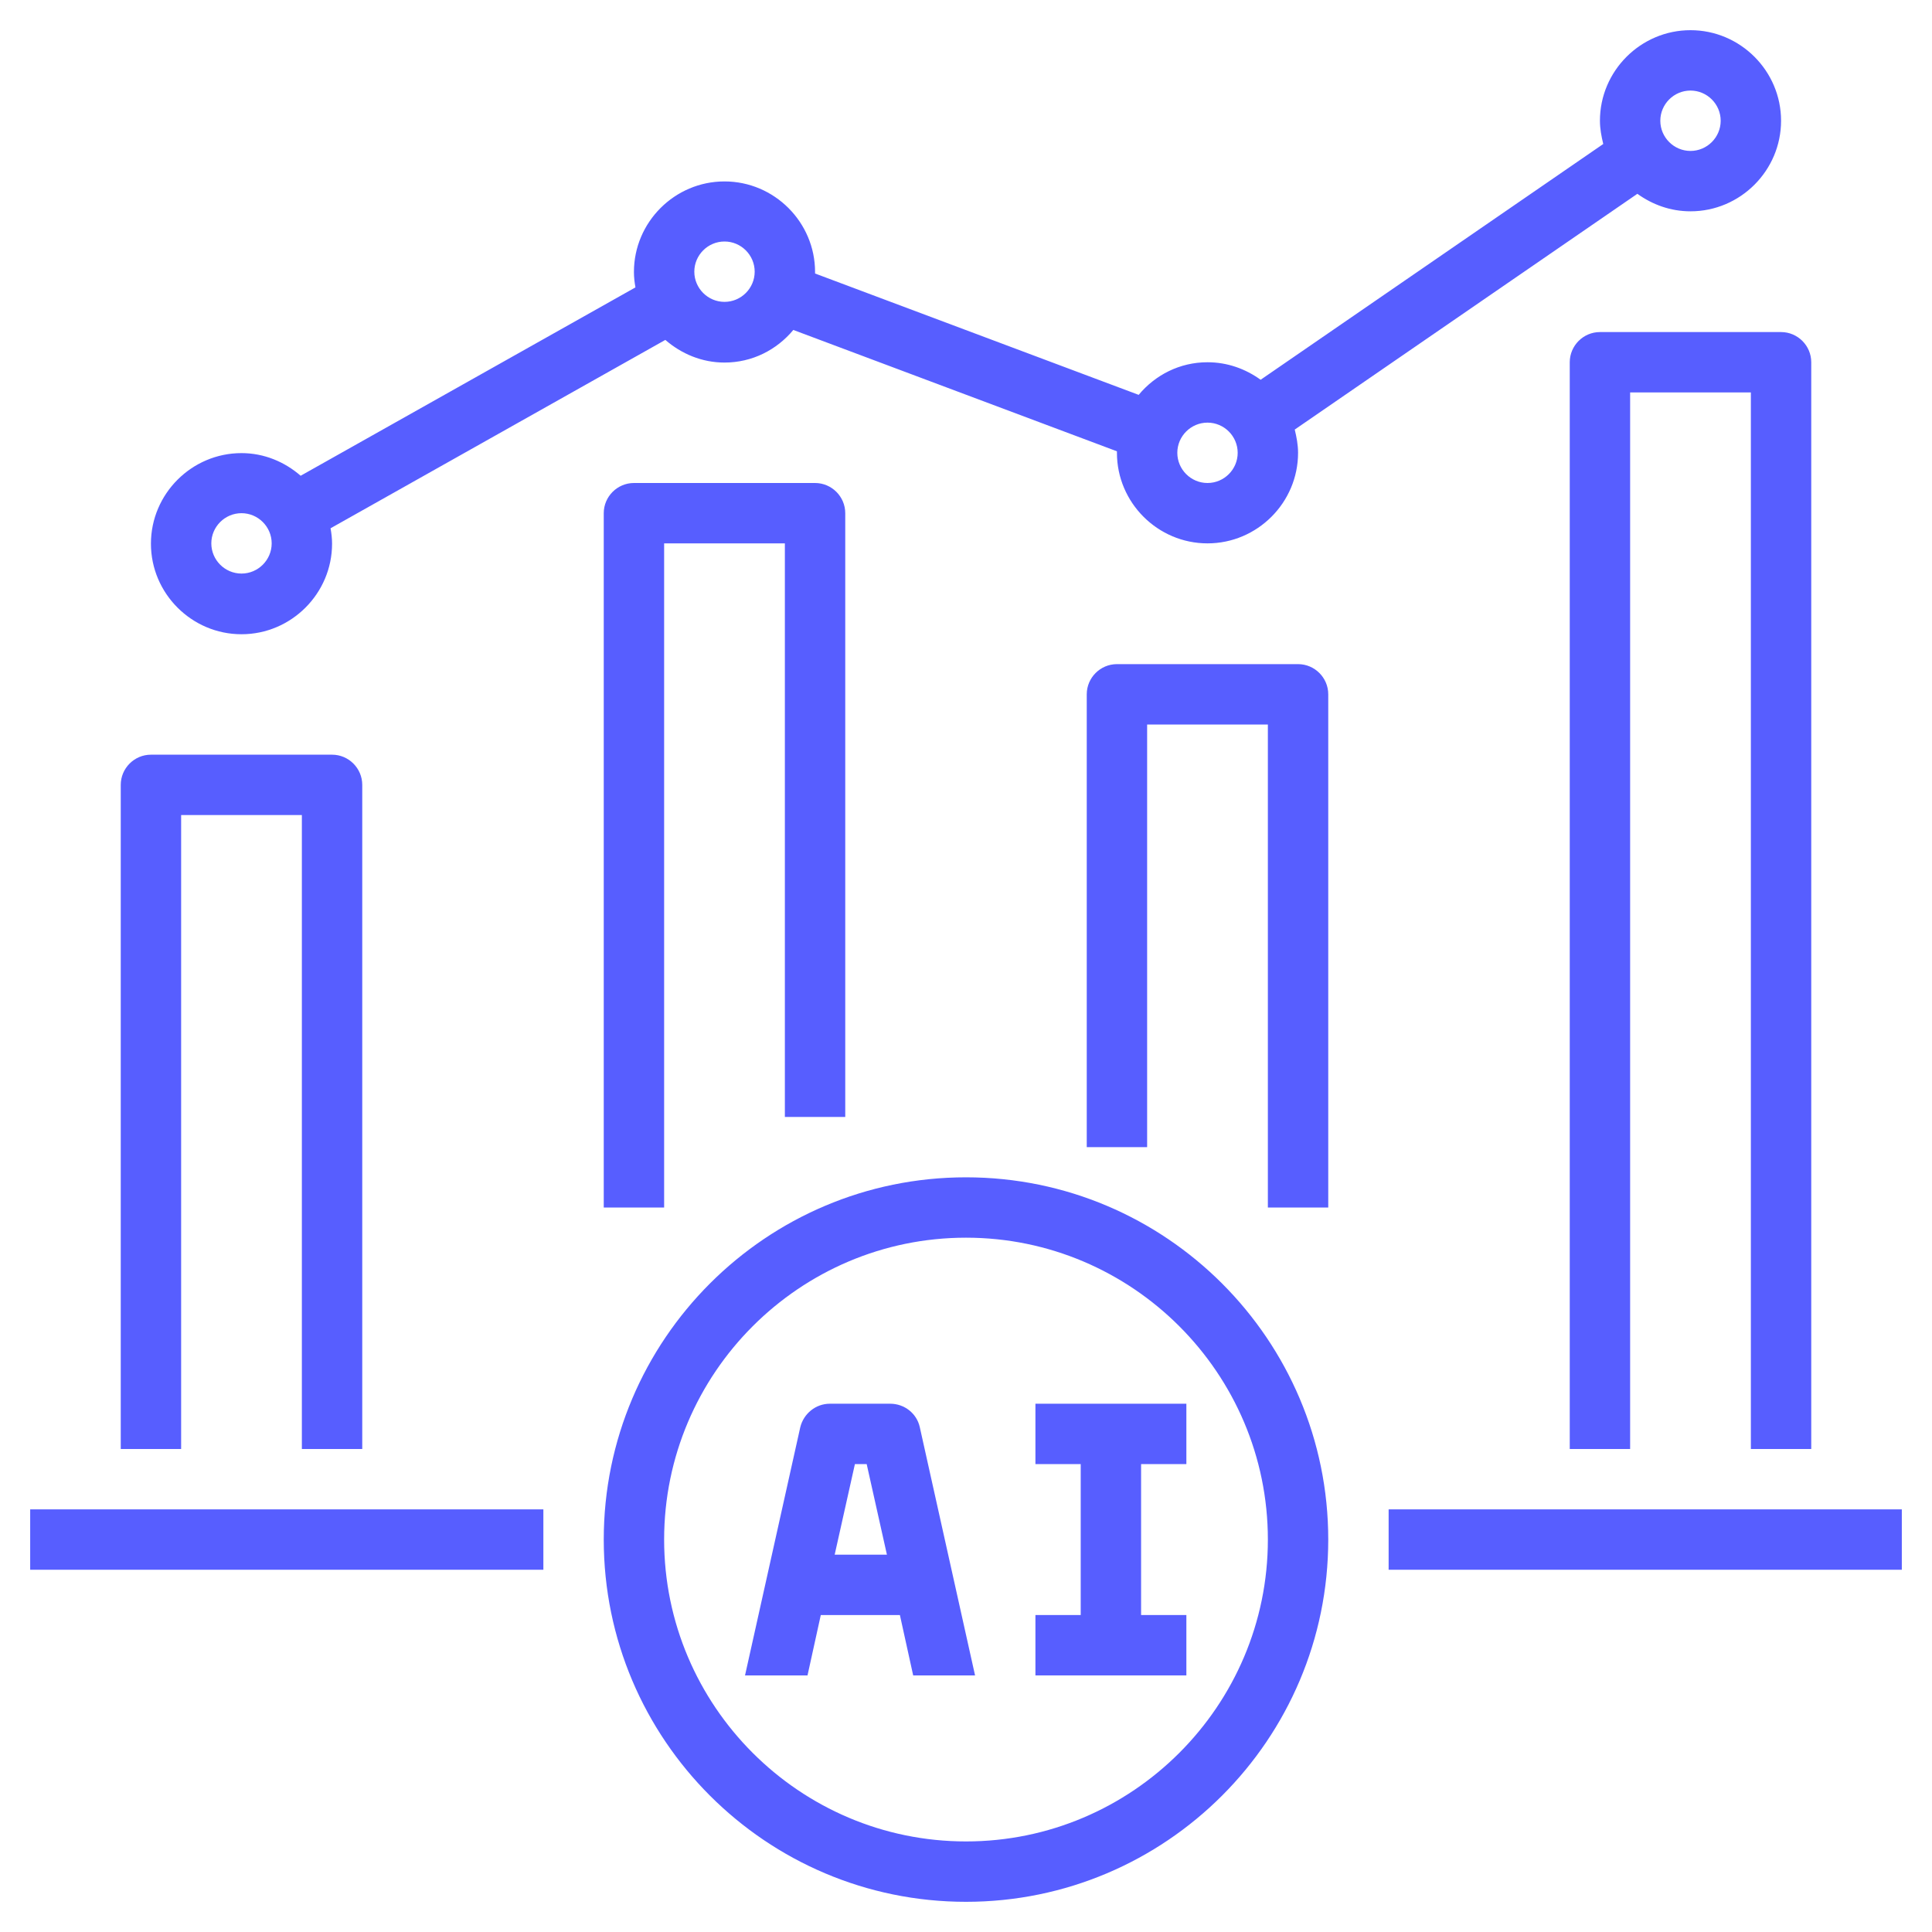
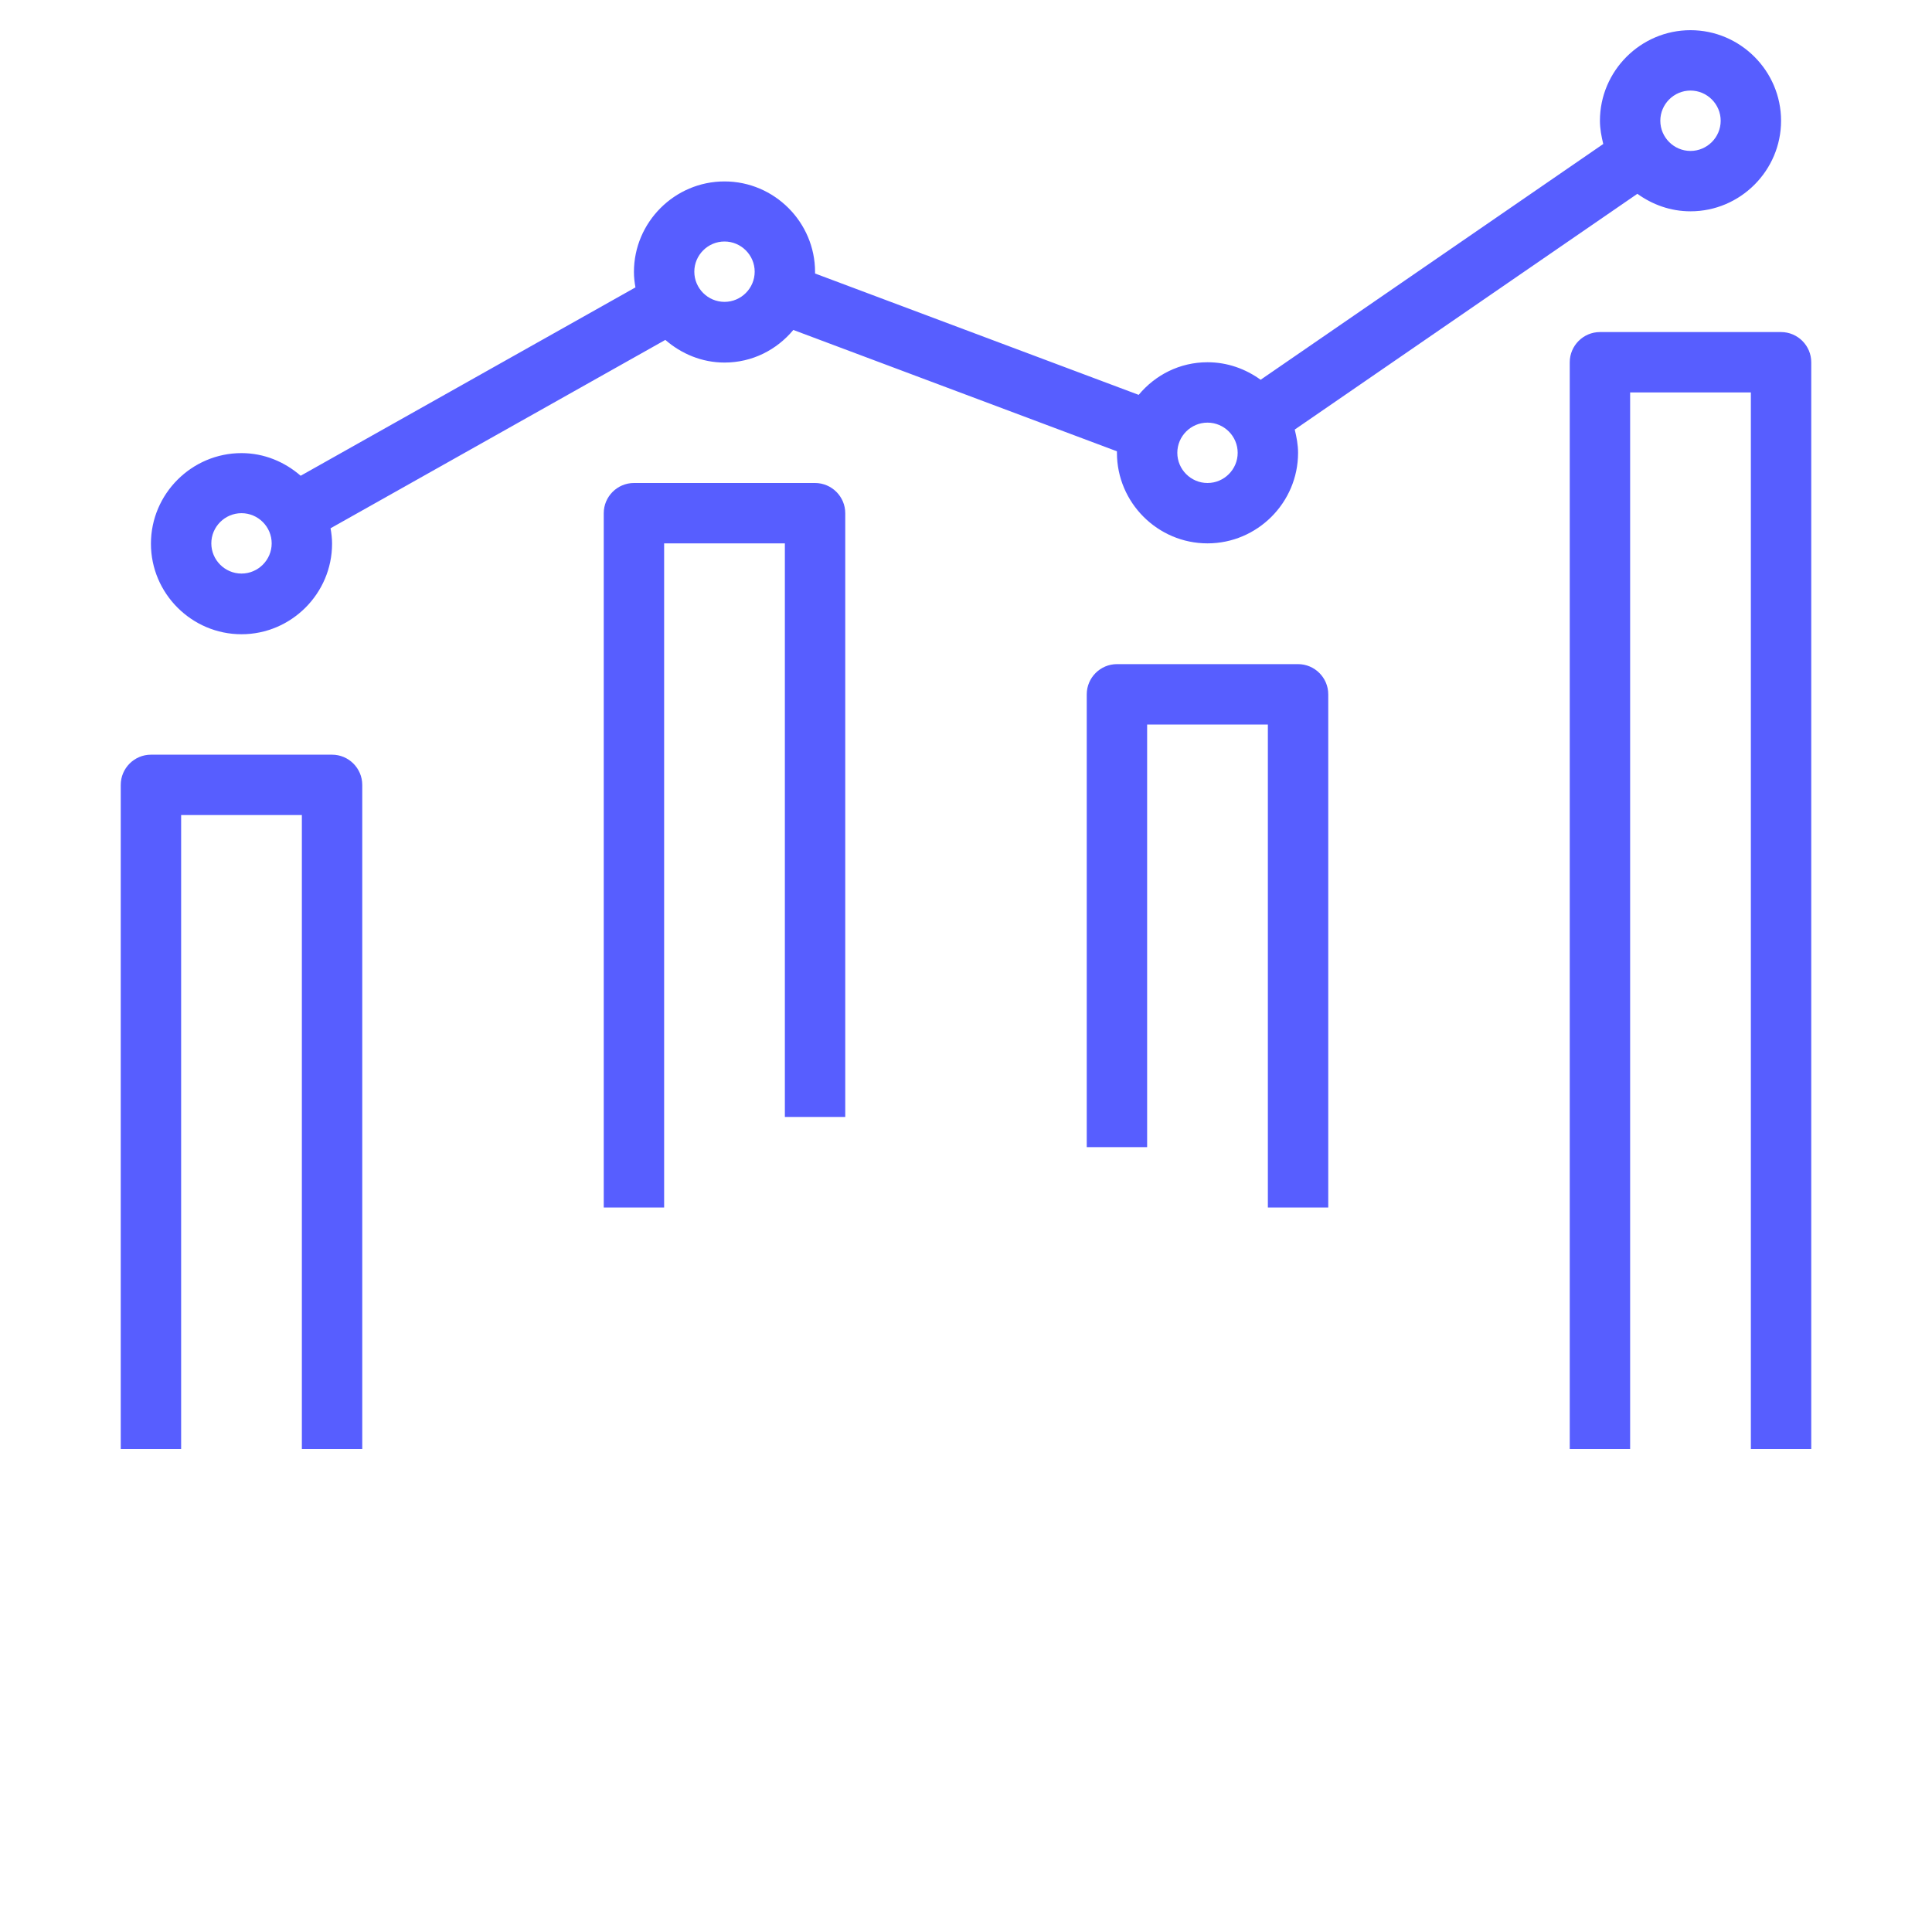
<svg xmlns="http://www.w3.org/2000/svg" width="170" height="170" viewBox="0 0 170 170" fill="none">
  <g id="Layer_1">
-     <path id="Vector" d="M104.391 142.109H100.406V128.828H104.391V123.516H91.109V128.828H95.094V142.109H91.109V147.422H104.391V142.109Z" fill="#575EFF" />
-     <path id="Vector_2" d="M71.055 147.422L72.223 142.109H79.183L80.352 147.422H85.797L80.936 125.587C80.67 124.366 79.581 123.516 78.333 123.516H73.02C71.772 123.516 70.709 124.392 70.417 125.587L65.556 147.422H71.002H71.055ZM75.198 128.828H76.261L78.041 136.797H73.445L75.225 128.828H75.198Z" fill="#575EFF" />
-     <path id="Vector_3" d="M85 167.344C102.584 167.344 116.875 153.053 116.875 135.469C116.875 117.884 102.584 103.594 85 103.594C67.416 103.594 53.125 117.884 53.125 135.469C53.125 153.053 67.416 167.344 85 167.344ZM85 108.906C99.636 108.906 111.562 120.833 111.562 135.469C111.562 150.105 99.636 162.031 85 162.031C70.364 162.031 58.438 150.105 58.438 135.469C58.438 120.833 70.364 108.906 85 108.906Z" fill="#575EFF" />
-     <path id="Vector_4" d="M122.188 132.812H167.344V138.125H122.188V132.812Z" fill="#575EFF" />
-     <path id="Vector_5" d="M2.656 132.812H47.812V138.125H2.656V132.812Z" fill="#575EFF" />
    <path id="Vector_6" d="M31.875 127.5V69.062C31.875 67.602 30.68 66.406 29.219 66.406H13.281C11.82 66.406 10.625 67.602 10.625 69.062V127.5H15.938V71.719H26.562V127.5H31.875Z" fill="#575EFF" />
    <path id="Vector_7" d="M74.375 98.281V45.156C74.375 43.695 73.18 42.5 71.719 42.5H55.781C54.32 42.5 53.125 43.695 53.125 45.156V106.25H58.438V47.812H69.062V98.281H74.375Z" fill="#575EFF" />
    <path id="Vector_8" d="M114.219 58.438H98.281C96.82 58.438 95.625 59.633 95.625 61.094V100.938H100.938V63.75H111.562V106.25H116.875V61.094C116.875 59.633 115.68 58.438 114.219 58.438Z" fill="#575EFF" />
    <path id="Vector_9" d="M159.375 127.5V31.875C159.375 30.414 158.18 29.219 156.719 29.219H140.781C139.32 29.219 138.125 30.414 138.125 31.875V127.5H143.438V34.531H154.062V127.5H159.375Z" fill="#575EFF" />
    <path id="Vector_10" d="M106.25 31.875C103.806 31.875 101.655 32.991 100.194 34.744L71.719 24.066C71.719 24.066 71.719 23.959 71.719 23.933C71.719 19.55 68.133 15.964 63.75 15.964C59.367 15.964 55.781 19.55 55.781 23.933C55.781 24.411 55.834 24.836 55.914 25.288L26.456 41.862C25.048 40.641 23.242 39.87 21.25 39.87C16.867 39.87 13.281 43.456 13.281 47.839C13.281 52.222 16.867 55.808 21.25 55.808C25.633 55.808 29.219 52.222 29.219 47.839C29.219 47.361 29.166 46.936 29.086 46.484L58.544 29.909C59.952 31.131 61.758 31.902 63.75 31.902C66.194 31.902 68.345 30.786 69.806 29.033L98.281 39.711C98.281 39.711 98.281 39.817 98.281 39.844C98.281 44.227 101.867 47.812 106.25 47.812C110.633 47.812 114.219 44.227 114.219 39.844C114.219 39.127 114.086 38.462 113.927 37.798L144.075 17.053C145.403 18.009 146.997 18.594 148.75 18.594C153.133 18.594 156.719 15.008 156.719 10.625C156.719 6.242 153.133 2.656 148.75 2.656C144.367 2.656 140.781 6.242 140.781 10.625C140.781 11.342 140.914 12.006 141.073 12.67L110.925 33.416C109.597 32.459 108.003 31.875 106.25 31.875ZM21.25 50.469C19.789 50.469 18.594 49.273 18.594 47.812C18.594 46.352 19.789 45.156 21.25 45.156C22.711 45.156 23.906 46.352 23.906 47.812C23.906 49.273 22.711 50.469 21.25 50.469ZM63.75 26.562C62.289 26.562 61.094 25.367 61.094 23.906C61.094 22.445 62.289 21.25 63.75 21.25C65.211 21.25 66.406 22.445 66.406 23.906C66.406 25.367 65.211 26.562 63.75 26.562ZM106.25 42.5C104.789 42.5 103.594 41.305 103.594 39.844C103.594 38.383 104.789 37.188 106.25 37.188C107.711 37.188 108.906 38.383 108.906 39.844C108.906 41.305 107.711 42.5 106.25 42.5ZM148.75 7.969C150.211 7.969 151.406 9.164 151.406 10.625C151.406 12.086 150.211 13.281 148.75 13.281C147.289 13.281 146.094 12.086 146.094 10.625C146.094 9.164 147.289 7.969 148.75 7.969Z" fill="#575EFF" />
  </g>
</svg>